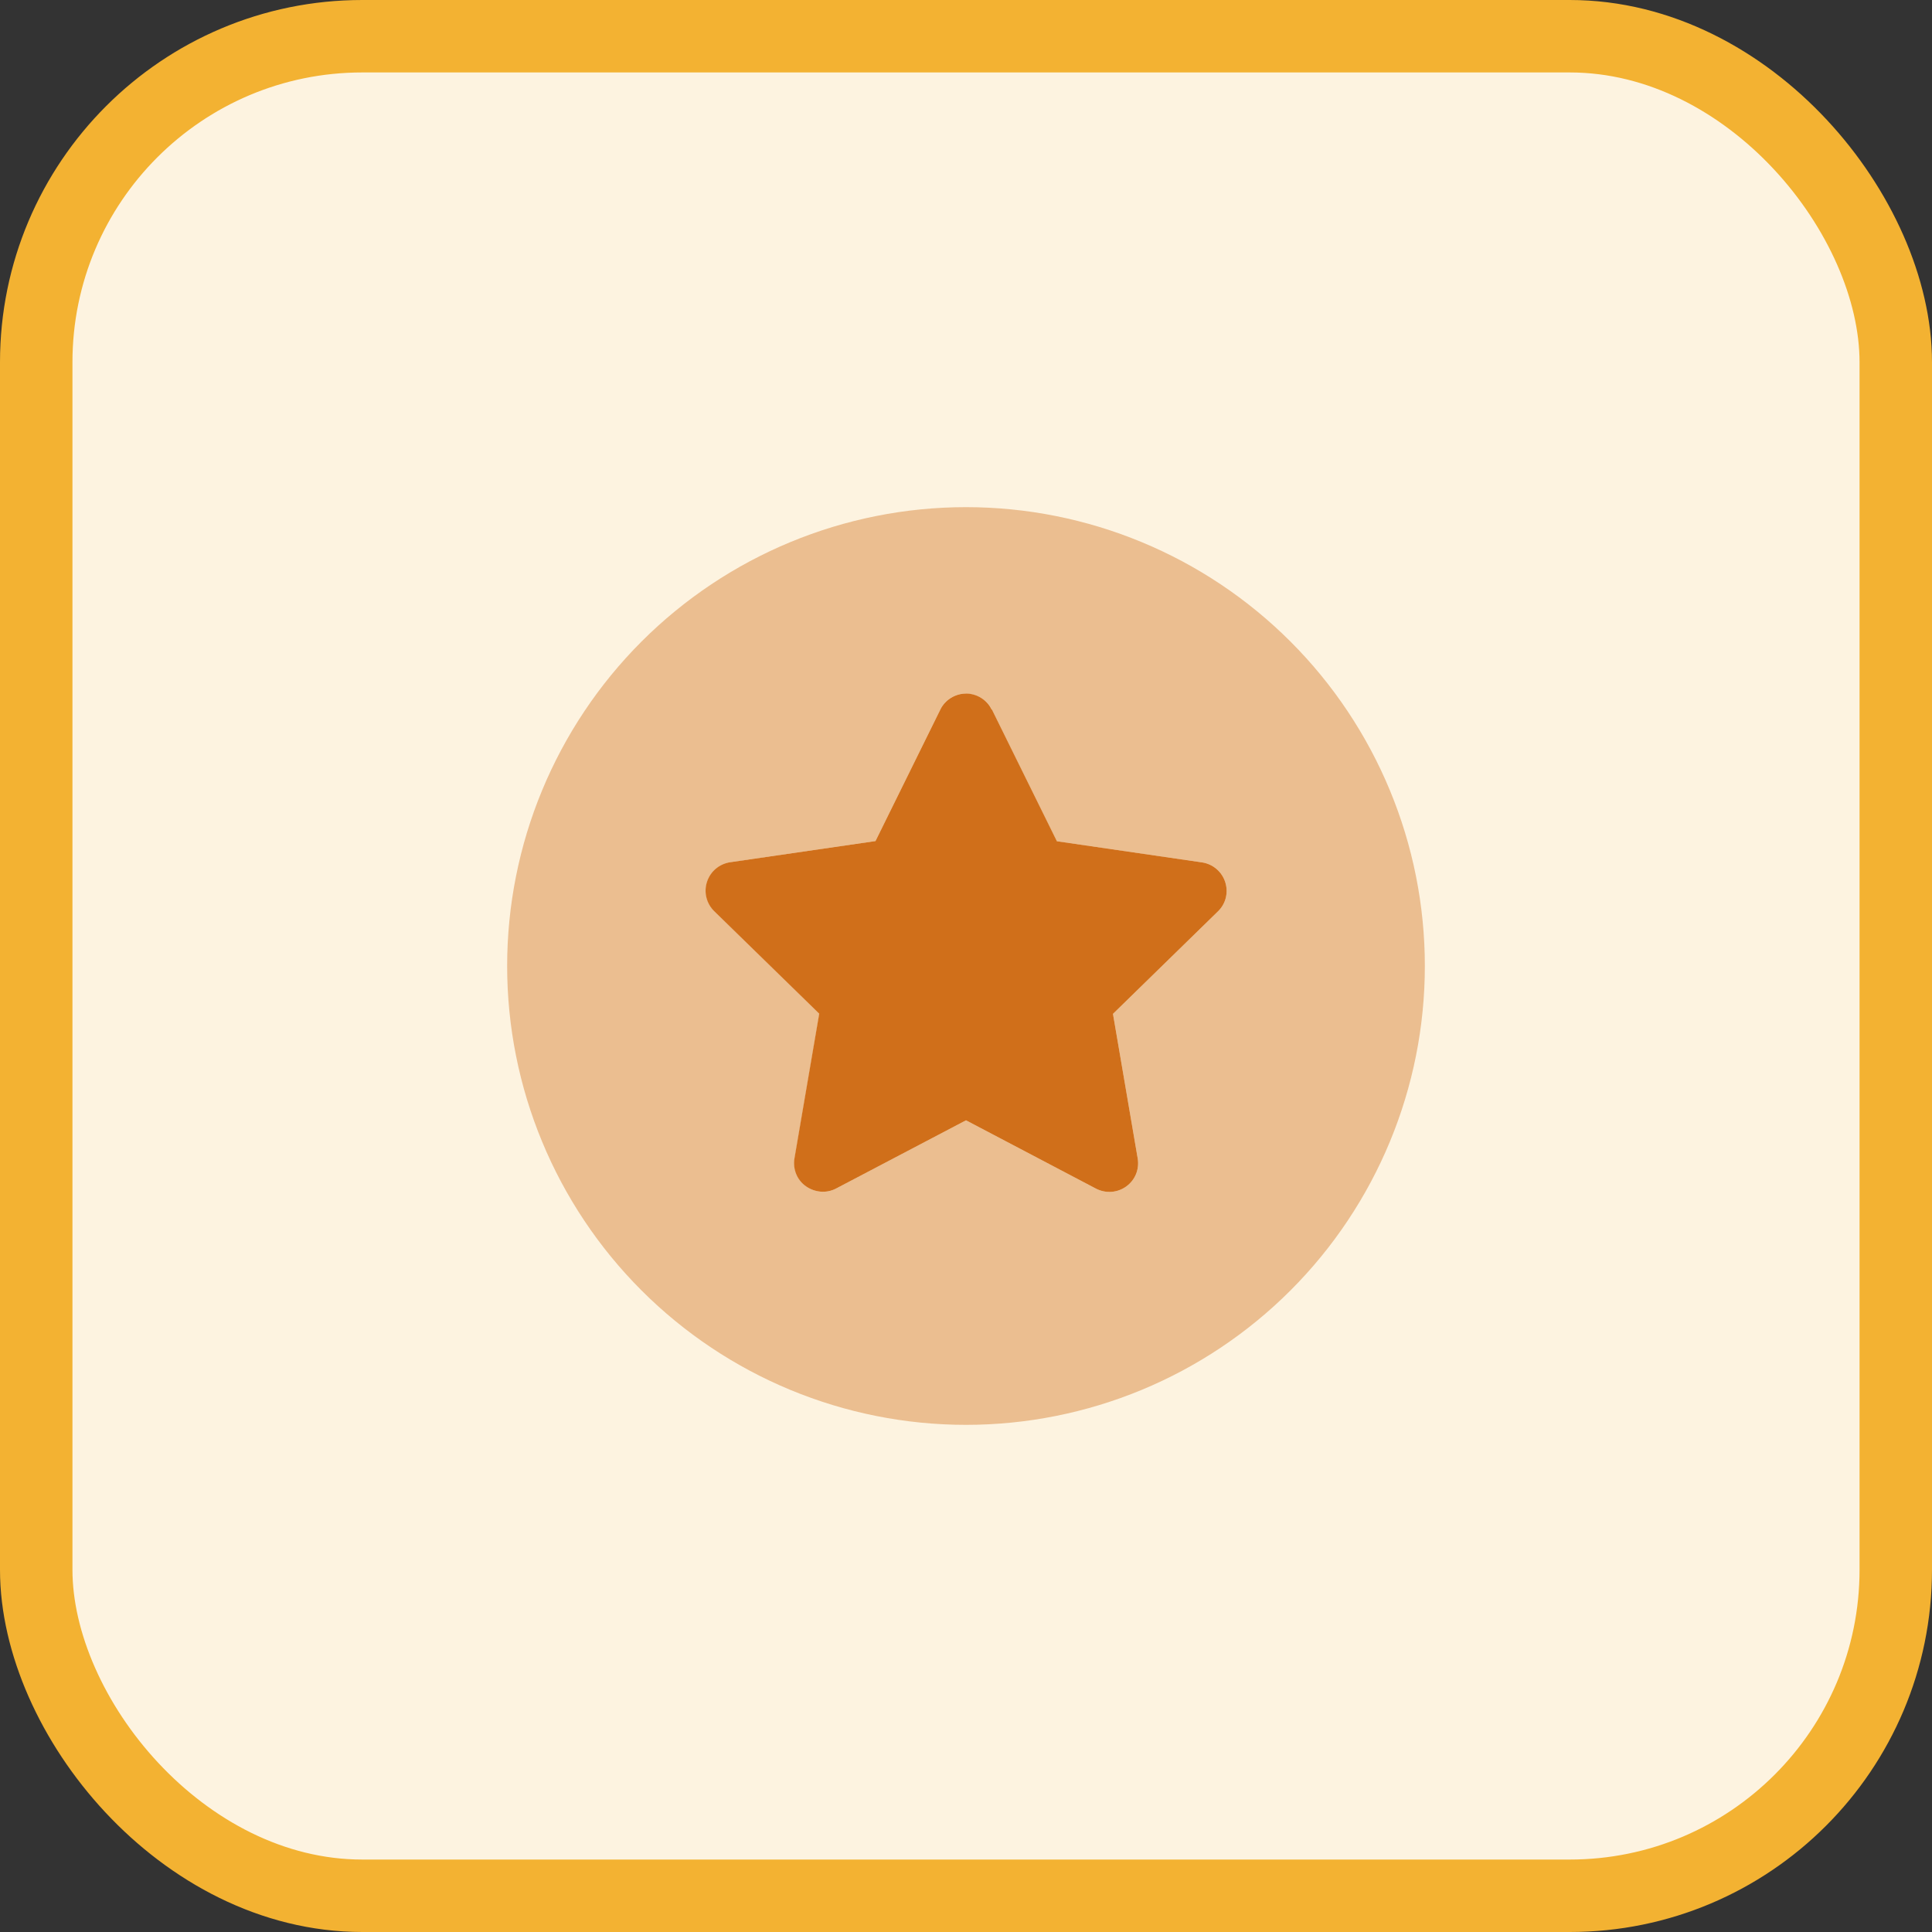
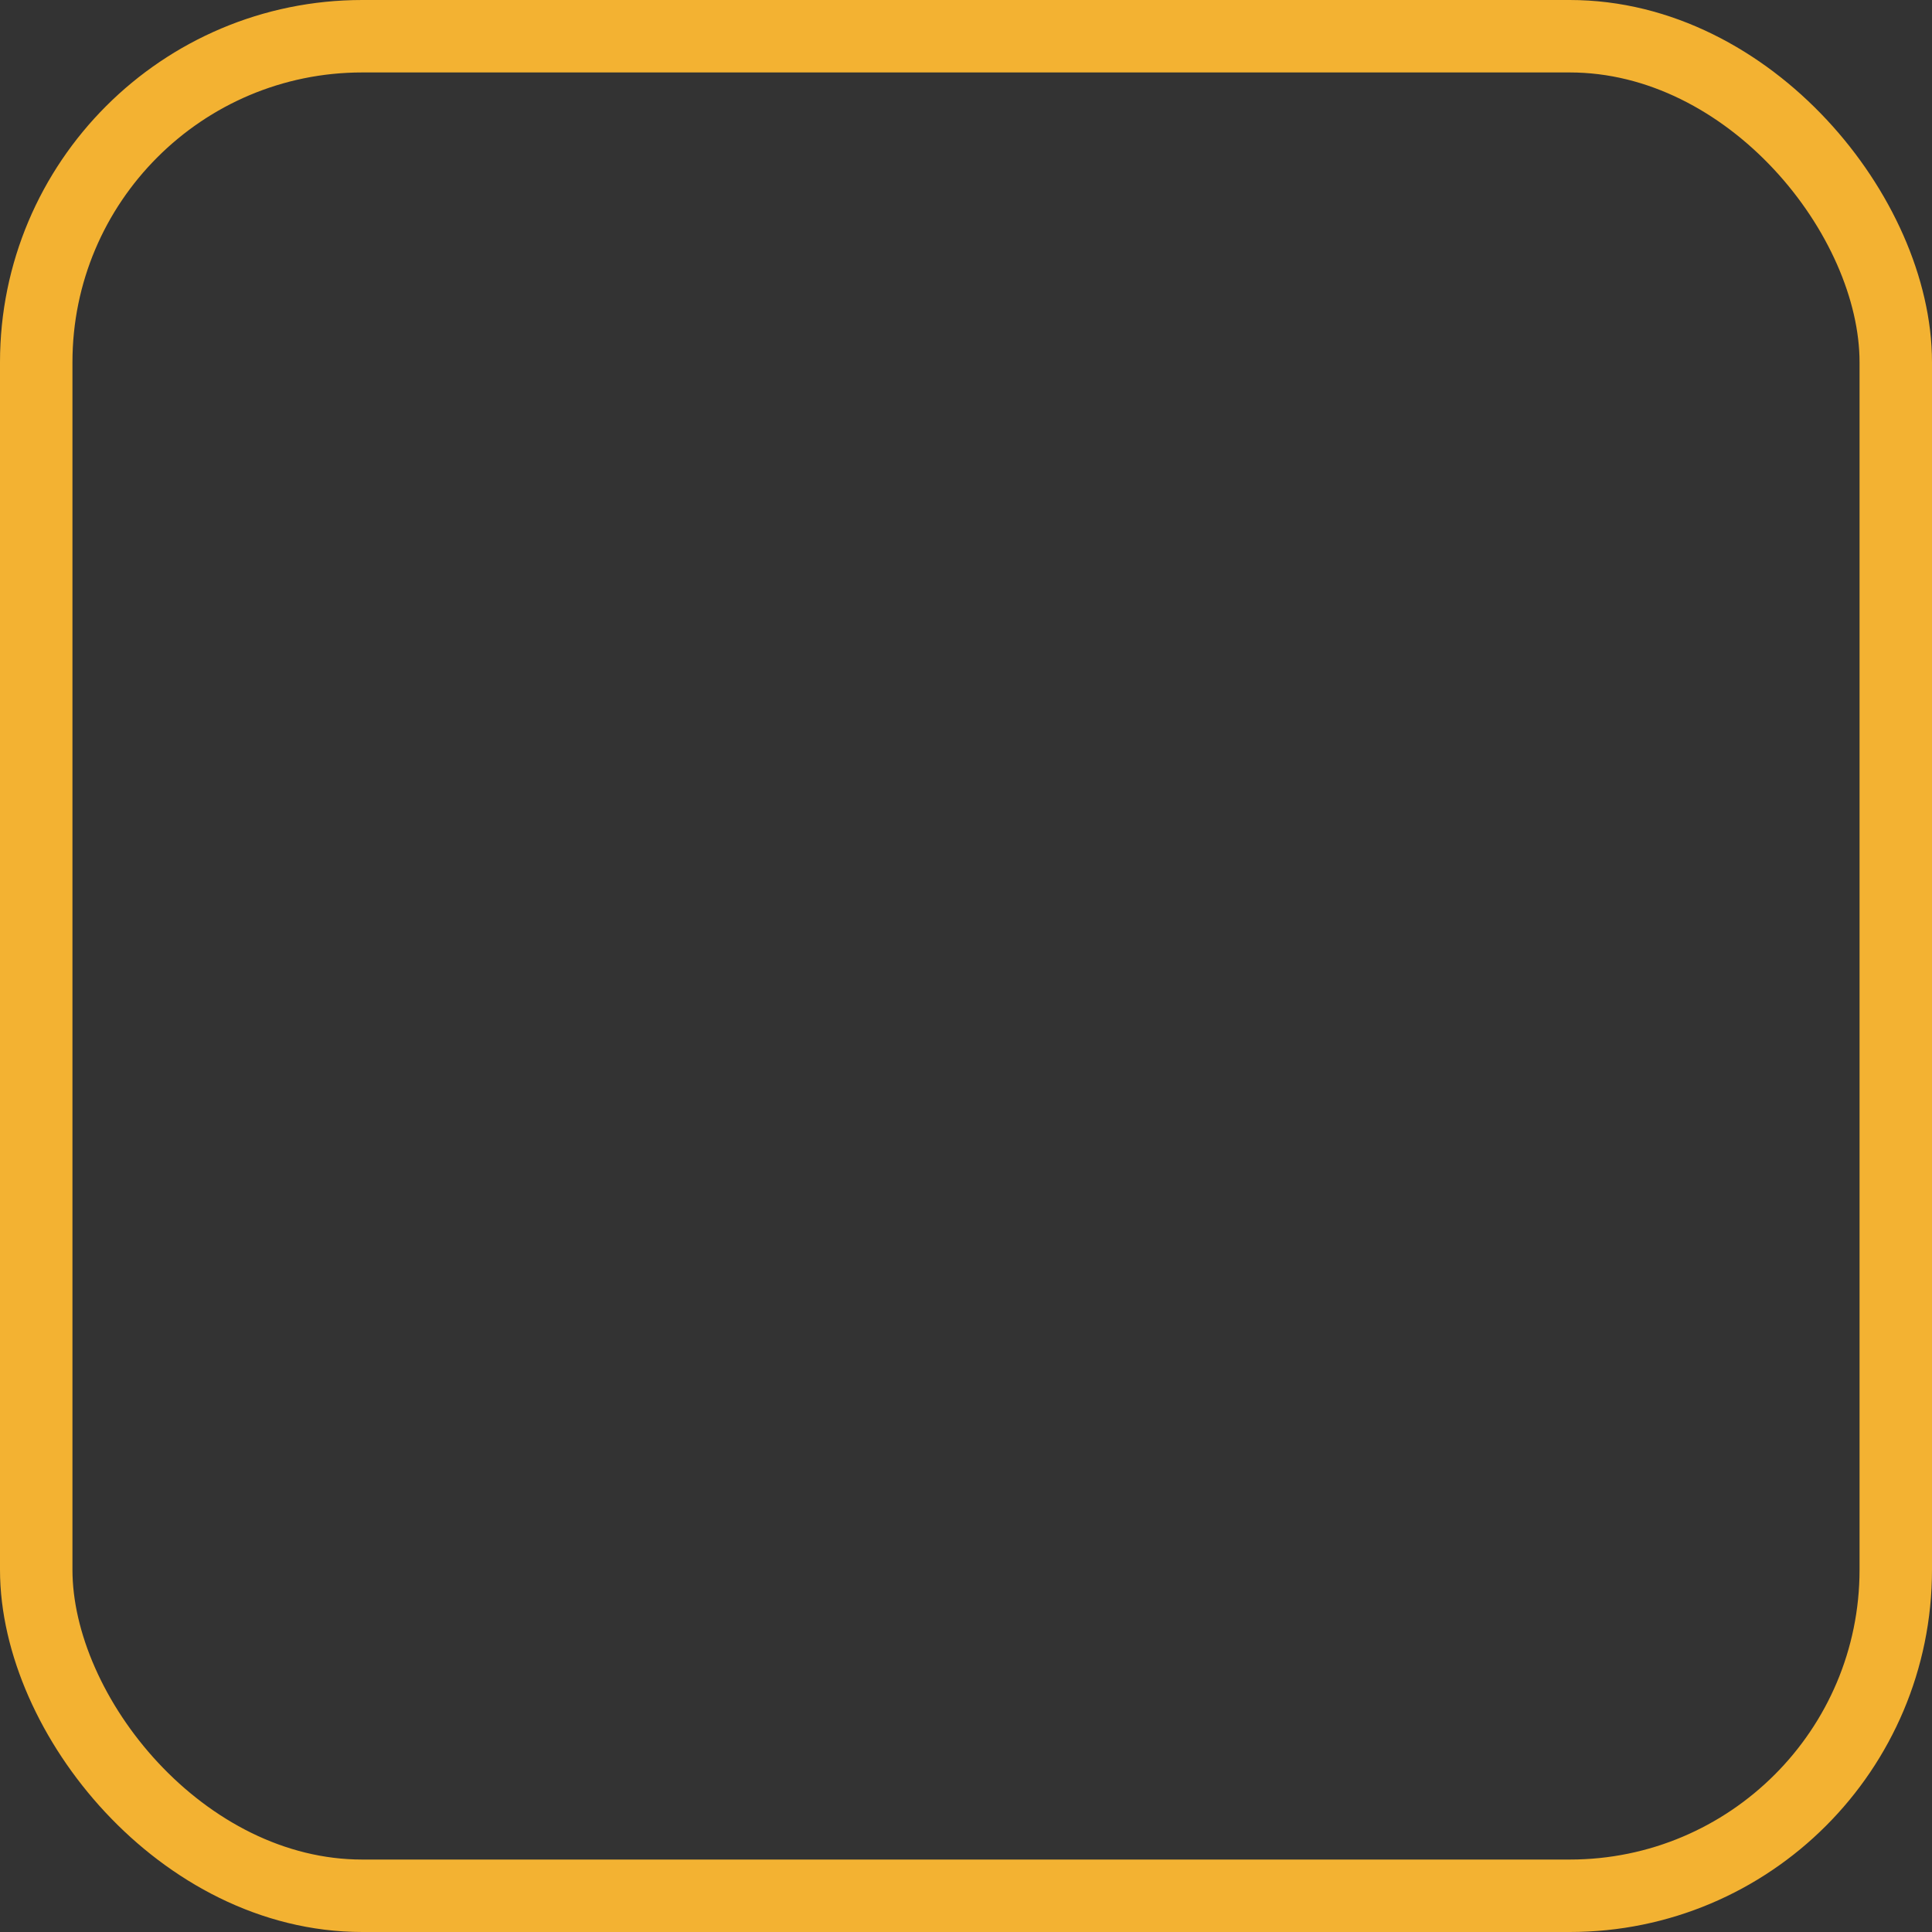
<svg xmlns="http://www.w3.org/2000/svg" width="80" height="80" viewBox="0 0 80 80" fill="none">
  <rect x="0" y="0" width="80" height="80" fill="#333333" stroke="none" />
-   <rect x="1.5" y="1.5" width="77" height="77" rx="13.5" fill="#FDF3E0" />
  <g clip-path="url(#clip0_22775_18966)">
-     <path d="M41.061 29.379C40.861 28.971 40.445 28.719 40 28.719C39.555 28.719 39.132 28.979 38.939 29.379L36.252 34.827L30.233 35.703C29.788 35.77 29.416 36.081 29.276 36.512C29.134 36.942 29.253 37.417 29.572 37.729L33.922 41.974L32.897 47.964C32.823 48.409 33.001 48.862 33.372 49.121C33.743 49.381 34.226 49.426 34.627 49.211L40 46.39L45.381 49.218C45.782 49.426 46.264 49.396 46.635 49.129C47.006 48.862 47.184 48.416 47.11 47.971L46.086 41.982L50.435 37.736C50.762 37.417 50.873 36.95 50.732 36.519C50.591 36.089 50.22 35.777 49.775 35.71L43.763 34.834L41.076 29.387L41.061 29.379Z" fill="#D06F1A" />
    <path opacity="0.4" d="M21 40C21 34.961 23.002 30.128 26.565 26.565C30.128 23.002 34.961 21 40 21C45.039 21 49.872 23.002 53.435 26.565C56.998 30.128 59 34.961 59 40C59 45.039 56.998 49.872 53.435 53.435C49.872 56.998 45.039 59 40 59C34.961 59 30.128 56.998 26.565 53.435C23.002 49.872 21 45.039 21 40ZM40 28.719C39.547 28.719 39.132 28.979 38.939 29.379L36.252 34.827L30.24 35.703C29.795 35.77 29.424 36.081 29.283 36.512C29.142 36.942 29.261 37.417 29.58 37.729L33.929 41.974L32.905 47.964C32.831 48.409 33.009 48.862 33.38 49.121C33.751 49.381 34.233 49.426 34.627 49.211L40 46.39L45.381 49.218C45.782 49.426 46.264 49.396 46.635 49.129C47.006 48.862 47.184 48.416 47.11 47.971L46.086 41.982L50.435 37.736C50.762 37.417 50.873 36.95 50.732 36.519C50.591 36.089 50.22 35.777 49.775 35.71L43.755 34.834L41.069 29.387C40.868 28.979 40.453 28.726 40.007 28.726L40 28.719Z" fill="#D06F1A" />
  </g>
  <rect x="1.5" y="1.5" width="77" height="77" rx="13.5" stroke="#F3B232" stroke-width="3" />
  <defs>
    <clipPath id="clip0_22775_18966">
-       <rect width="38" height="38" fill="white" transform="translate(21 21)" />
-     </clipPath>
+       </clipPath>
  </defs>
</svg>